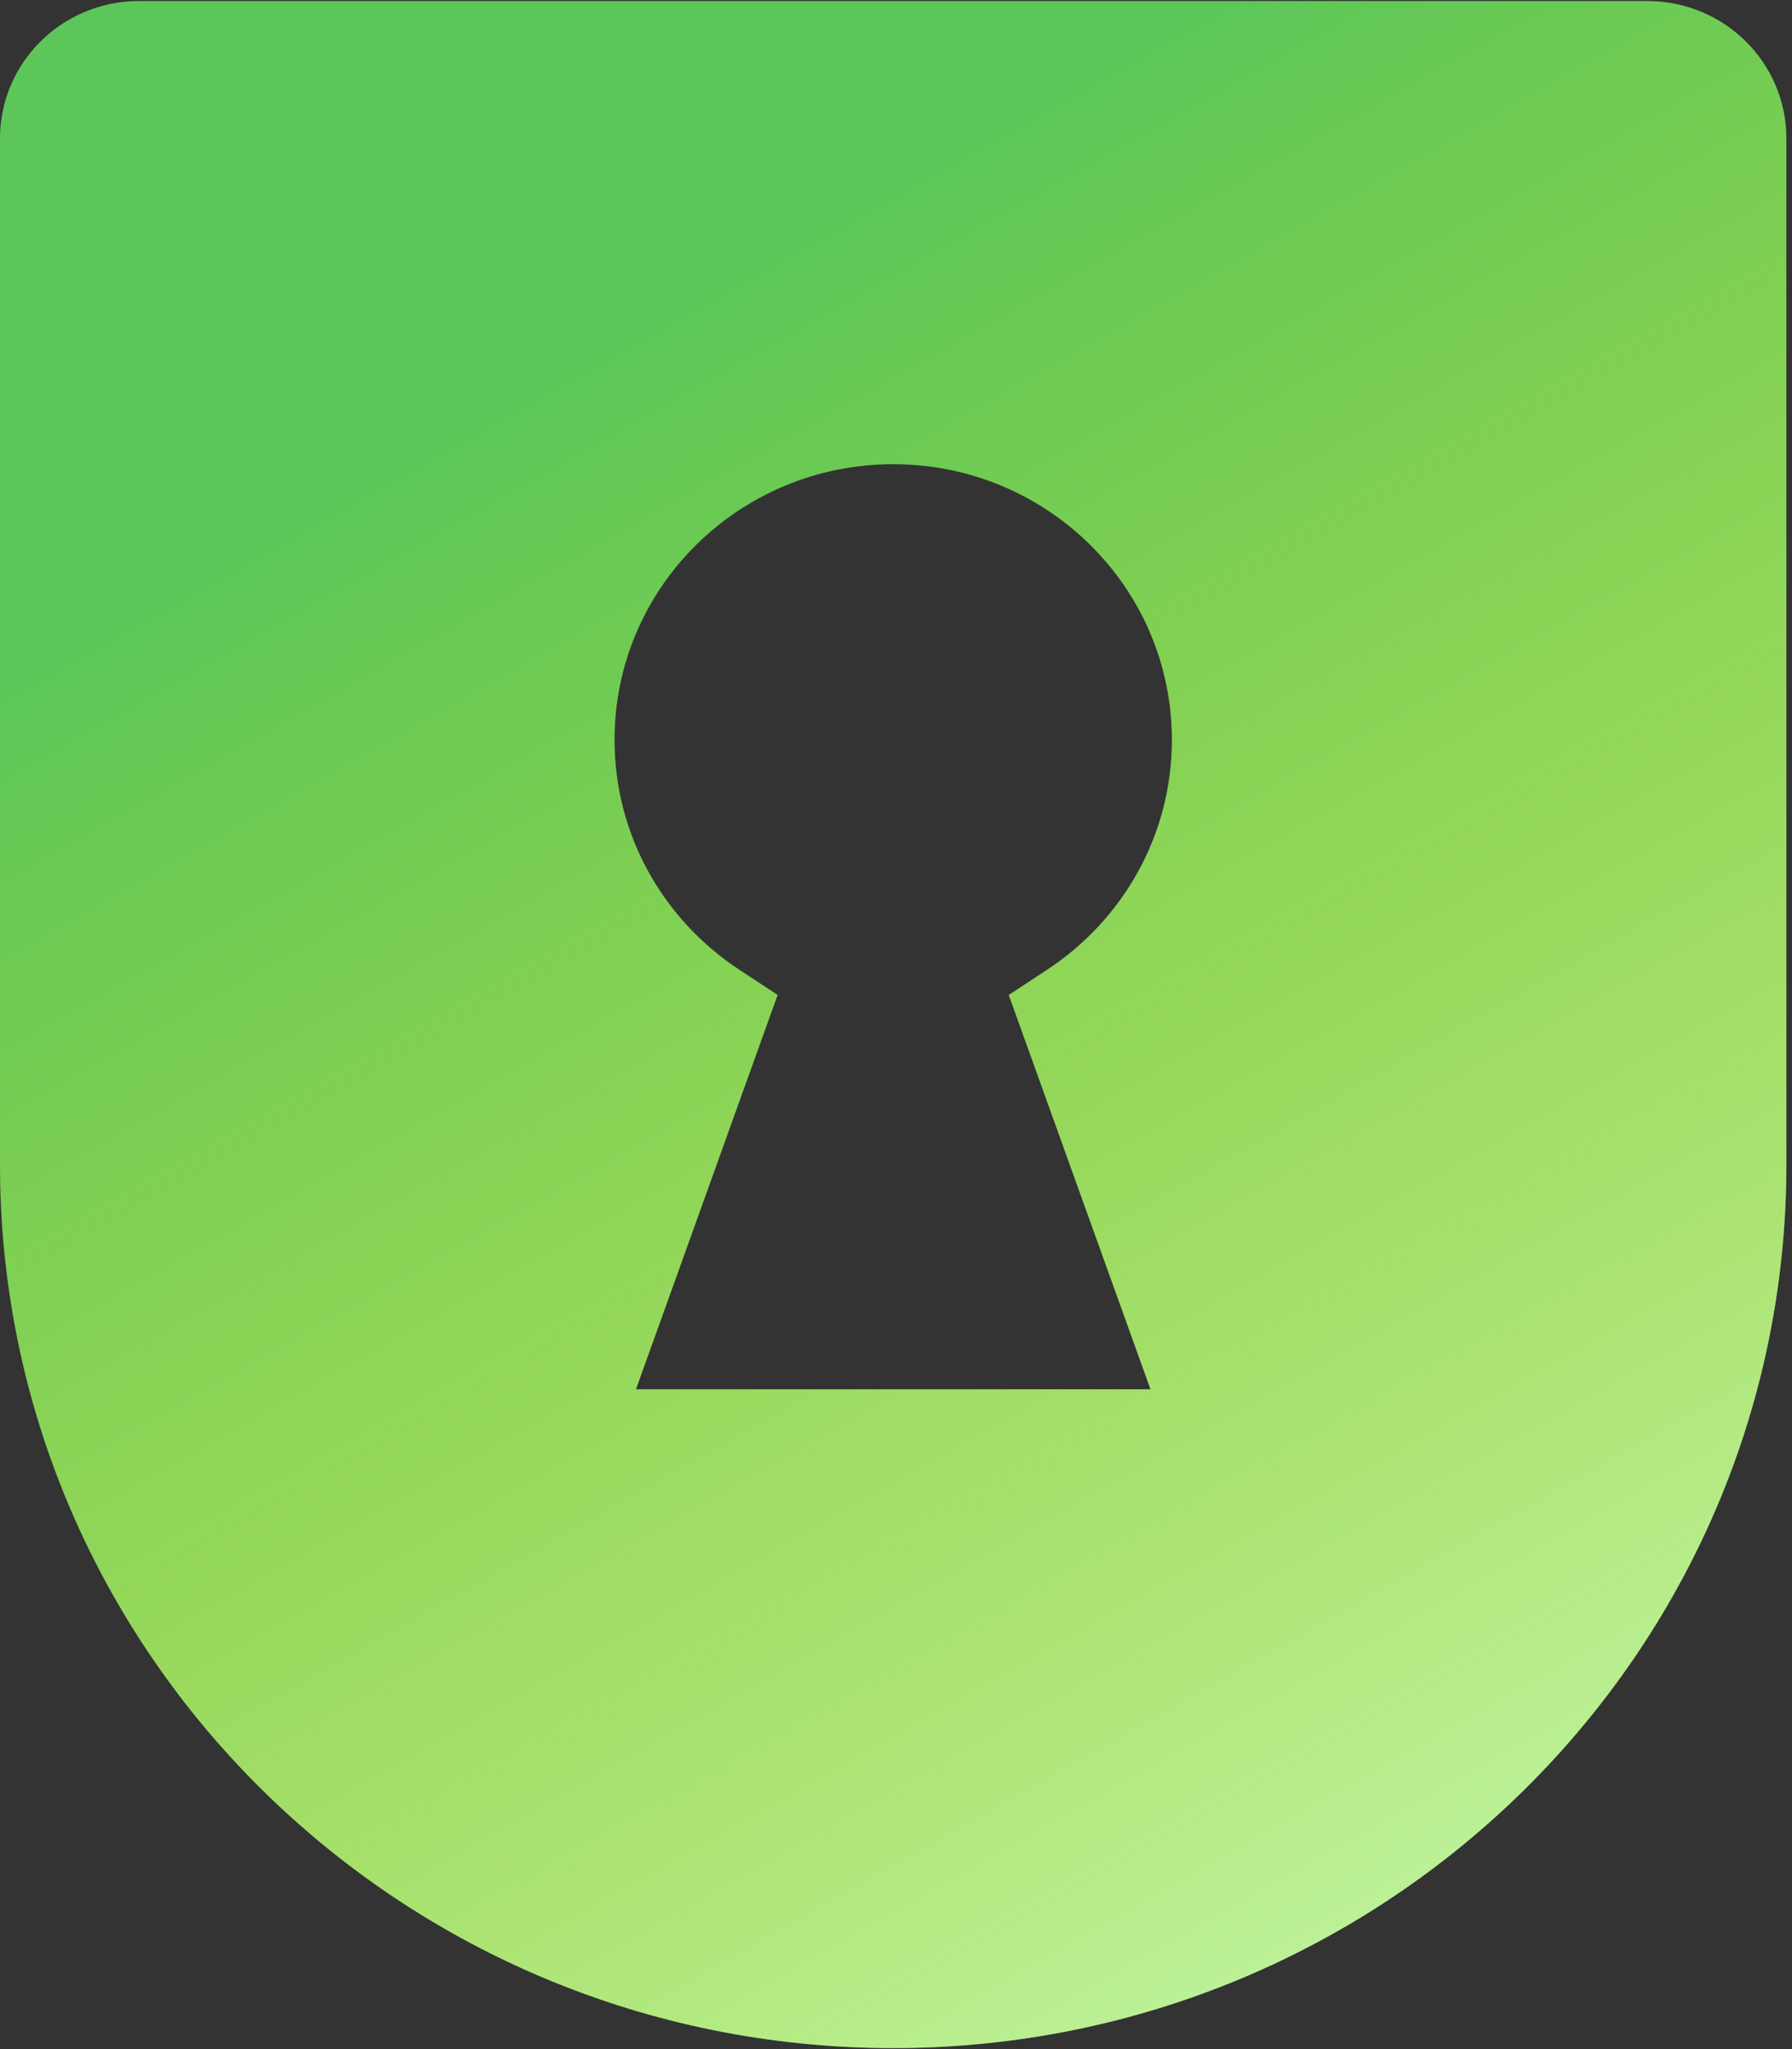
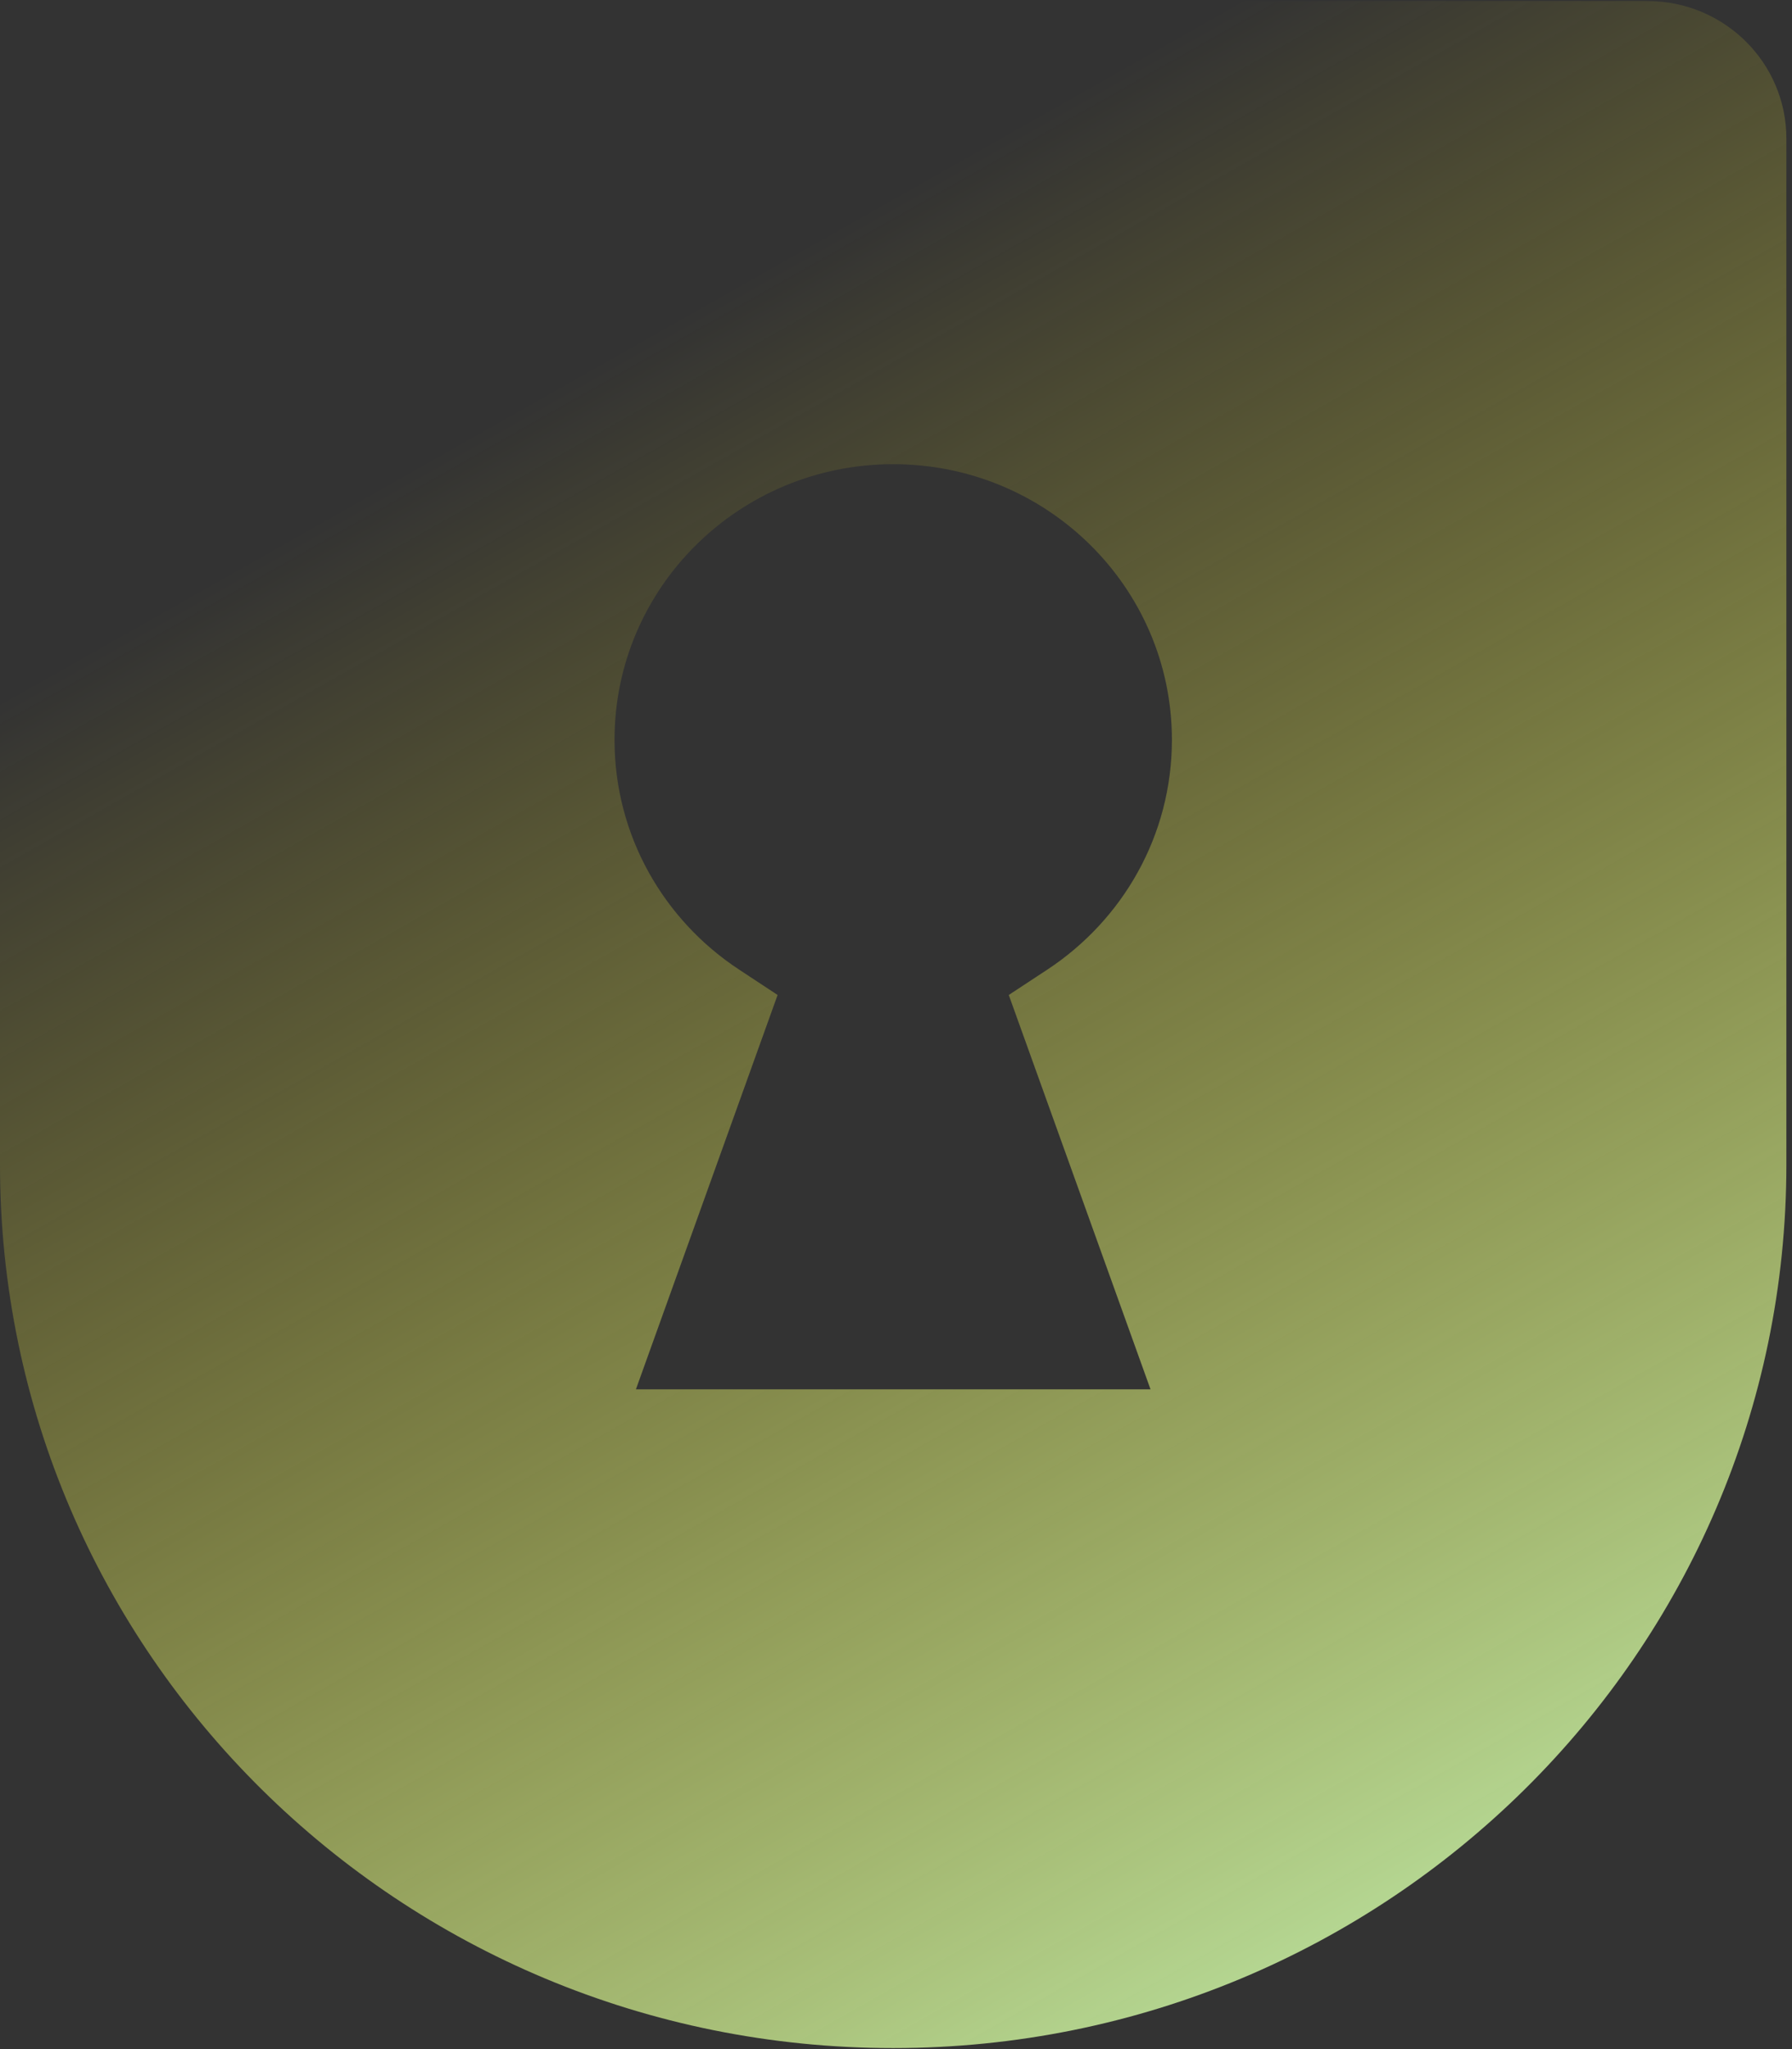
<svg xmlns="http://www.w3.org/2000/svg" width="28" height="32" viewBox="0 0 28 32" fill="none">
  <rect x="0" y="0" width="28" height="32" fill="#333333" stroke="none" />
-   <path fill-rule="evenodd" clip-rule="evenodd" d="M27.912 2.163C27.912 0.977 26.939 0.016 25.74 0.016H2.172C0.972 0.016 0 0.977 0 2.163V18.187C0 25.807 6.248 31.984 13.956 31.984C21.663 31.984 27.912 25.807 27.912 18.187V2.163ZM15.762 15.538L16.366 15.141C17.54 14.368 18.311 13.05 18.311 11.554C18.311 9.176 16.361 7.249 13.956 7.249C11.551 7.249 9.602 9.176 9.602 11.554C9.602 13.05 10.372 14.368 11.547 15.141L12.15 15.538L9.936 21.697H17.977L15.762 15.538Z" fill="#5CC758" />
  <path fill-rule="evenodd" clip-rule="evenodd" d="M27.912 2.163C27.912 0.977 26.939 0.016 25.74 0.016H2.172C0.972 0.016 0 0.977 0 2.163V18.187C0 25.807 6.248 31.984 13.956 31.984C21.663 31.984 27.912 25.807 27.912 18.187V2.163ZM15.762 15.538L16.366 15.141C17.54 14.368 18.311 13.05 18.311 11.554C18.311 9.176 16.361 7.249 13.956 7.249C11.551 7.249 9.602 9.176 9.602 11.554C9.602 13.05 10.372 14.368 11.547 15.141L12.15 15.538L9.936 21.697H17.977L15.762 15.538Z" fill="url(#paint0_linear_340_7371)" />
  <defs>
    <linearGradient id="paint0_linear_340_7371" x1="19.909" y1="37.751" x2="-3.88" y2="-4.301" gradientUnits="userSpaceOnUse">
      <stop stop-color="#C8FFC6" />
      <stop offset="0.686" stop-color="#FCE61A" stop-opacity="0" />
    </linearGradient>
  </defs>
</svg>